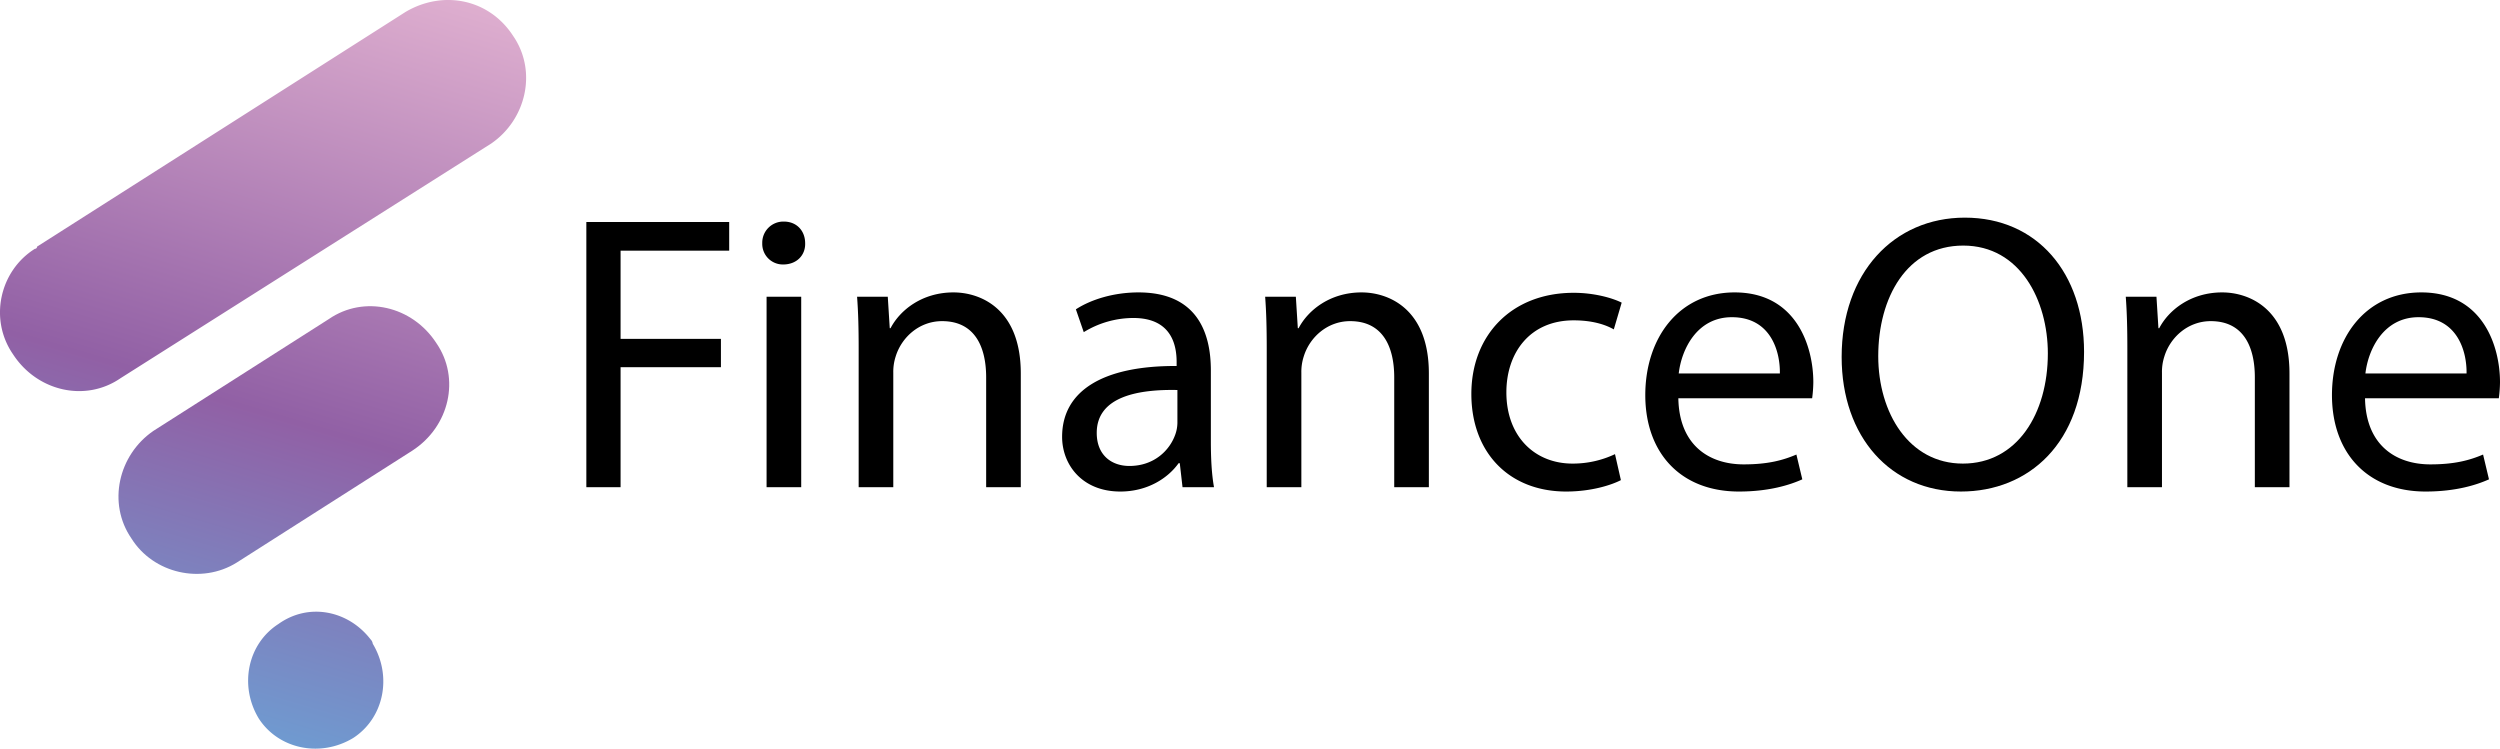
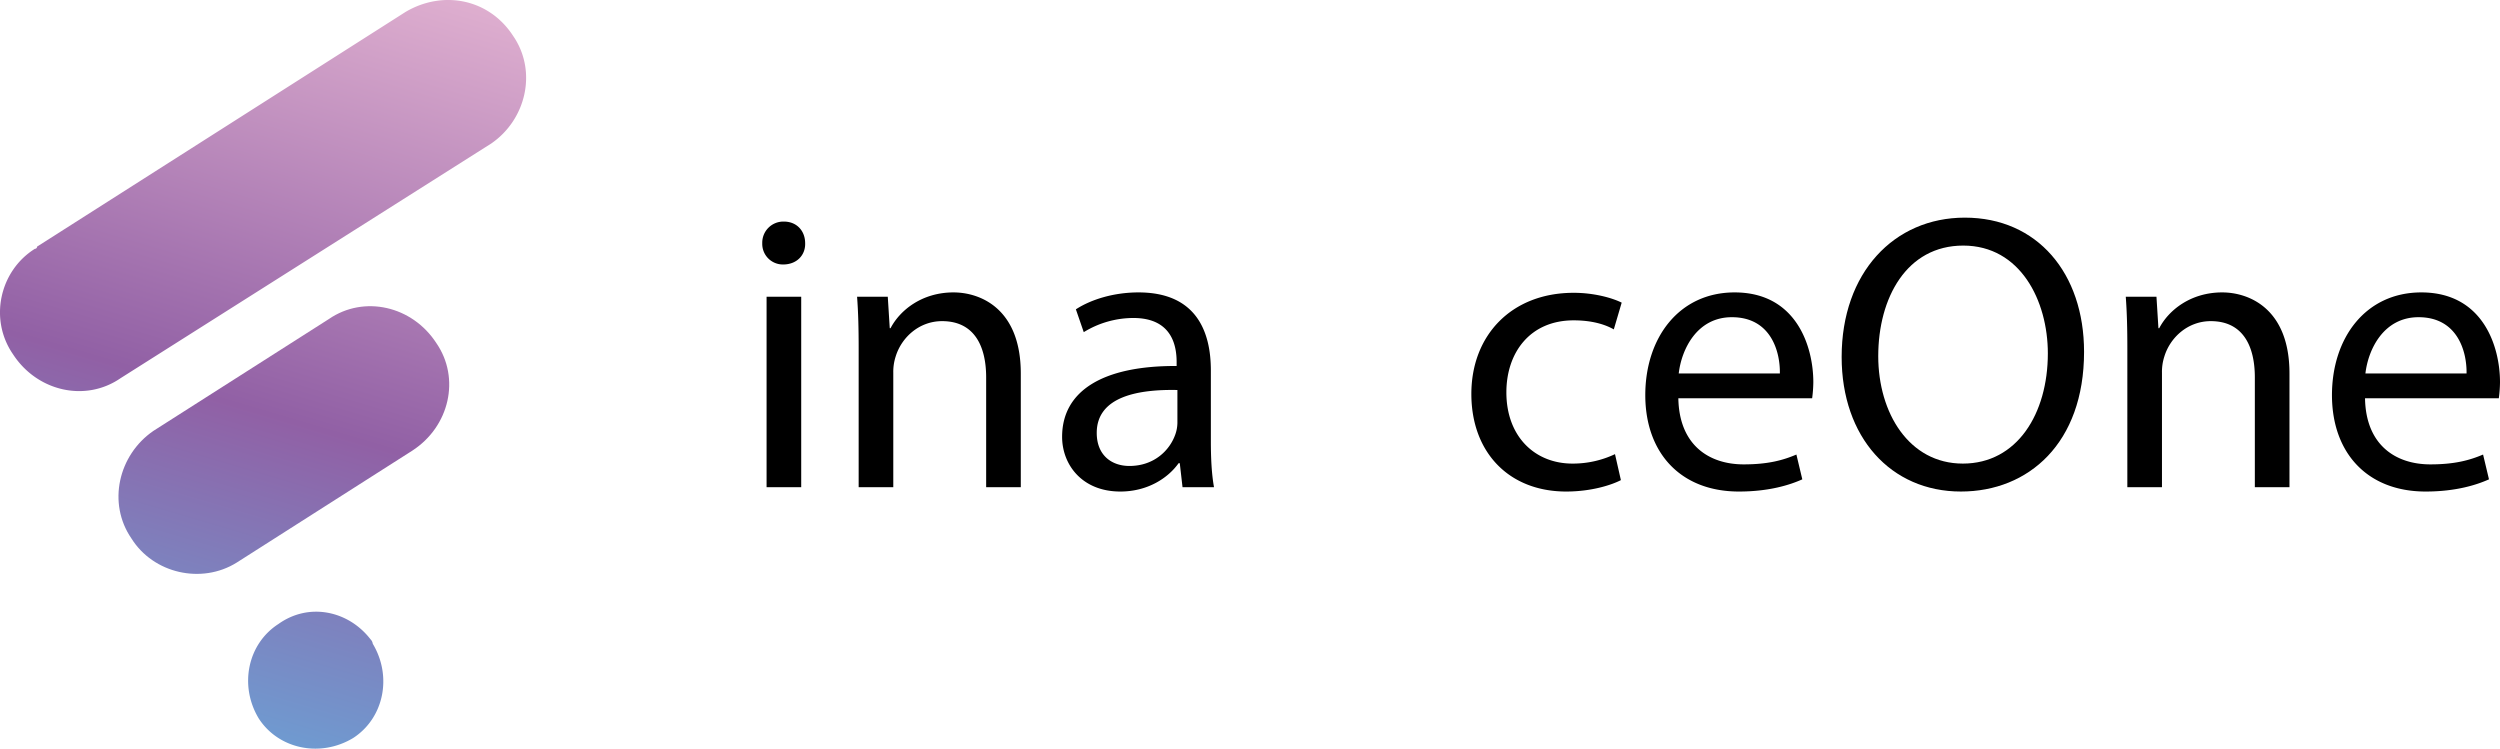
<svg xmlns="http://www.w3.org/2000/svg" xmlns:xlink="http://www.w3.org/1999/xlink" id="Layer_1" data-name="Layer 1" viewBox="0 0 1364.281 408.546">
  <defs>
    <style>.cls-1{fill:url(#linear-gradient);}.cls-2{fill:url(#linear-gradient-2);}.cls-3{fill:url(#linear-gradient-3);}</style>
    <linearGradient id="linear-gradient" x1="43.066" y1="1770.537" x2="185.311" y2="1289.683" gradientTransform="translate(0 -1321.86)" gradientUnits="userSpaceOnUse">
      <stop offset="0" stop-color="#5fb6e5" />
      <stop offset="0.49" stop-color="#9160a5" />
      <stop offset="1" stop-color="#e2b2d1" />
    </linearGradient>
    <linearGradient id="linear-gradient-2" x1="89.874" y1="1784.424" x2="230.562" y2="1308.837" xlink:href="#linear-gradient" />
    <linearGradient id="linear-gradient-3" x1="139.528" y1="1806.728" x2="284.647" y2="1316.055" xlink:href="#linear-gradient" />
  </defs>
  <path class="cls-1" d="M268.8,78.311,66.446,206.427c-19.158,13.171-45.5,7.184-58.67-13.171h0C-5.395,174.1.592,147.757,19.749,135.783a1.173,1.173,0,0,0,1.2-1.2L222.1,6.47C242.456-5.5,267.6-.714,280.771,19.641h0C293.942,38.8,287.955,65.14,268.8,78.311Z" transform="translate(-0.719 0)" />
  <path class="cls-2" d="M225.693,245.939,129.905,307c-19.157,11.974-45.5,5.987-57.472-13.171h0c-13.171-19.157-7.185-45.5,11.973-58.67h0L180.194,174.1c19.157-13.171,45.5-7.184,58.67,13.17h0c13.171,19.158,7.184,45.5-13.171,58.67Z" transform="translate(-0.719 0)" />
-   <path class="cls-3" d="M204.141,351.306c10.776,17.96,5.986,40.71-10.776,51.486-17.961,10.776-40.71,5.987-51.486-10.776-10.776-17.96-5.987-40.71,10.776-51.486,16.763-11.974,38.315-7.184,50.288,8.381A4.182,4.182,0,0,1,204.141,351.306Z" transform="translate(-0.719 0)" />
-   <path id="F" d="M320.693,121.132h77.954v15.677H339.376v48.1h54.762v15.462H339.376v65.5H320.693Z" transform="translate(-0.719 0)" />
+   <path class="cls-3" d="M204.141,351.306c10.776,17.96,5.986,40.71-10.776,51.486-17.961,10.776-40.71,5.987-51.486-10.776-10.776-17.96-5.987-40.71,10.776-51.486,16.763-11.974,38.315-7.184,50.288,8.381A4.182,4.182,0,0,1,204.141,351.306" transform="translate(-0.719 0)" />
  <path id="i" d="M440.1,132.729c.214,6.442-4.51,11.6-12.026,11.6a11.237,11.237,0,0,1-11.382-11.6A11.515,11.515,0,0,1,428.5,120.917C435.586,120.917,440.1,126.071,440.1,132.729ZM419.05,265.874V161.935h18.9V265.874Z" transform="translate(-0.719 0)" />
  <path id="n" d="M469.3,190.067c0-10.738-.215-19.542-.859-28.132h16.75l1.074,17.18h.429c5.154-9.879,17.18-19.543,34.36-19.543,14.389,0,36.723,8.59,36.723,44.239v62.063h-18.9V205.959c0-16.751-6.228-30.71-24.052-30.71-12.456,0-22.119,8.805-25.341,19.328a27.171,27.171,0,0,0-1.288,8.805v62.492H469.3Z" transform="translate(-0.719 0)" />
  <path id="a" d="M661.5,240.963c0,9.019.429,17.824,1.718,24.911h-17.18l-1.5-13.1h-.644c-5.8,8.161-16.965,15.462-31.783,15.462-21.046,0-31.783-14.818-31.783-29.85,0-25.126,22.334-38.87,62.492-38.655v-2.148c0-8.59-2.362-24.052-23.622-24.052a51.794,51.794,0,0,0-27.059,7.731l-4.3-12.455c8.59-5.584,21.046-9.235,34.146-9.235,31.783,0,39.514,21.69,39.514,42.521Zm-18.254-28.132c-20.616-.43-44.024,3.221-44.024,23.407,0,12.241,8.16,18.04,17.824,18.04,13.53,0,22.12-8.59,25.126-17.395a19.738,19.738,0,0,0,1.074-6.014Z" transform="translate(-0.719 0)" />
-   <path id="n-2" data-name="n" d="M691.989,190.067c0-10.738-.215-19.542-.859-28.132h16.751l1.073,17.18h.43c5.154-9.879,17.18-19.543,34.36-19.543,14.387,0,36.722,8.59,36.722,44.239v62.063h-18.9V205.959c0-16.751-6.228-30.71-24.053-30.71-12.454,0-22.119,8.805-25.34,19.328a27.2,27.2,0,0,0-1.288,8.805v62.492h-18.9Z" transform="translate(-0.719 0)" />
  <path id="c" d="M885.261,262.008c-4.939,2.578-15.892,6.228-29.851,6.228-31.354,0-51.755-21.475-51.755-53.258,0-32,21.9-55.191,55.836-55.191,11.166,0,21.044,2.792,26.2,5.369l-4.3,14.6c-4.509-2.577-11.6-4.939-21.9-4.939-23.837,0-36.723,17.609-36.723,39.3,0,24.052,15.462,38.869,36.078,38.869a53.7,53.7,0,0,0,23.194-5.153Z" transform="translate(-0.719 0)" />
  <path id="e" d="M916.614,217.34c.428,25.555,16.75,36.078,35.648,36.078,13.529,0,21.689-2.362,28.776-5.369l3.221,13.53c-6.657,3.007-18.038,6.657-34.574,6.657-32,0-51.111-21.26-51.111-52.614s18.468-56.05,48.749-56.05c33.93,0,42.95,29.851,42.95,48.963a71.2,71.2,0,0,1-.645,8.805Zm55.4-13.529c.215-12.026-4.939-30.709-26.2-30.709-19.113,0-27.488,17.609-28.992,30.709Z" transform="translate(-0.719 0)" />
  <path id="O" d="M1138.016,192c0,49.822-30.28,76.236-67.216,76.236-38.226,0-65.069-29.635-65.069-73.444,0-45.957,28.561-76.022,67.215-76.022C1112.46,118.77,1138.016,149.05,1138.016,192ZM1025.7,194.362c0,30.924,16.75,58.626,46.171,58.626,29.636,0,46.386-27.273,46.386-60.129,0-28.777-15.032-58.842-46.171-58.842C1041.164,134.017,1025.7,162.579,1025.7,194.362Z" transform="translate(-0.719 0)" />
  <path id="n-3" data-name="n" d="M1161.636,190.067c0-10.738-.215-19.542-.859-28.132h16.751l1.073,17.18h.43c5.154-9.879,17.18-19.543,34.36-19.543,14.388,0,36.722,8.59,36.722,44.239v62.063h-18.9V205.959c0-16.751-6.227-30.71-24.052-30.71-12.455,0-22.119,8.805-25.34,19.328a27.169,27.169,0,0,0-1.289,8.805v62.492h-18.9Z" transform="translate(-0.719 0)" />
  <path id="e-2" data-name="e" d="M1291.341,217.34c.43,25.555,16.75,36.078,35.648,36.078,13.529,0,21.689-2.362,28.776-5.369l3.221,13.53c-6.657,3.007-18.038,6.657-34.575,6.657-32,0-51.11-21.26-51.11-52.614s18.47-56.05,48.749-56.05c33.93,0,42.95,29.851,42.95,48.963a71.2,71.2,0,0,1-.645,8.805Zm55.406-13.529c.213-12.026-4.941-30.709-26.2-30.709-19.113,0-27.488,17.609-28.991,30.709Z" transform="translate(-0.719 0)" />
</svg>